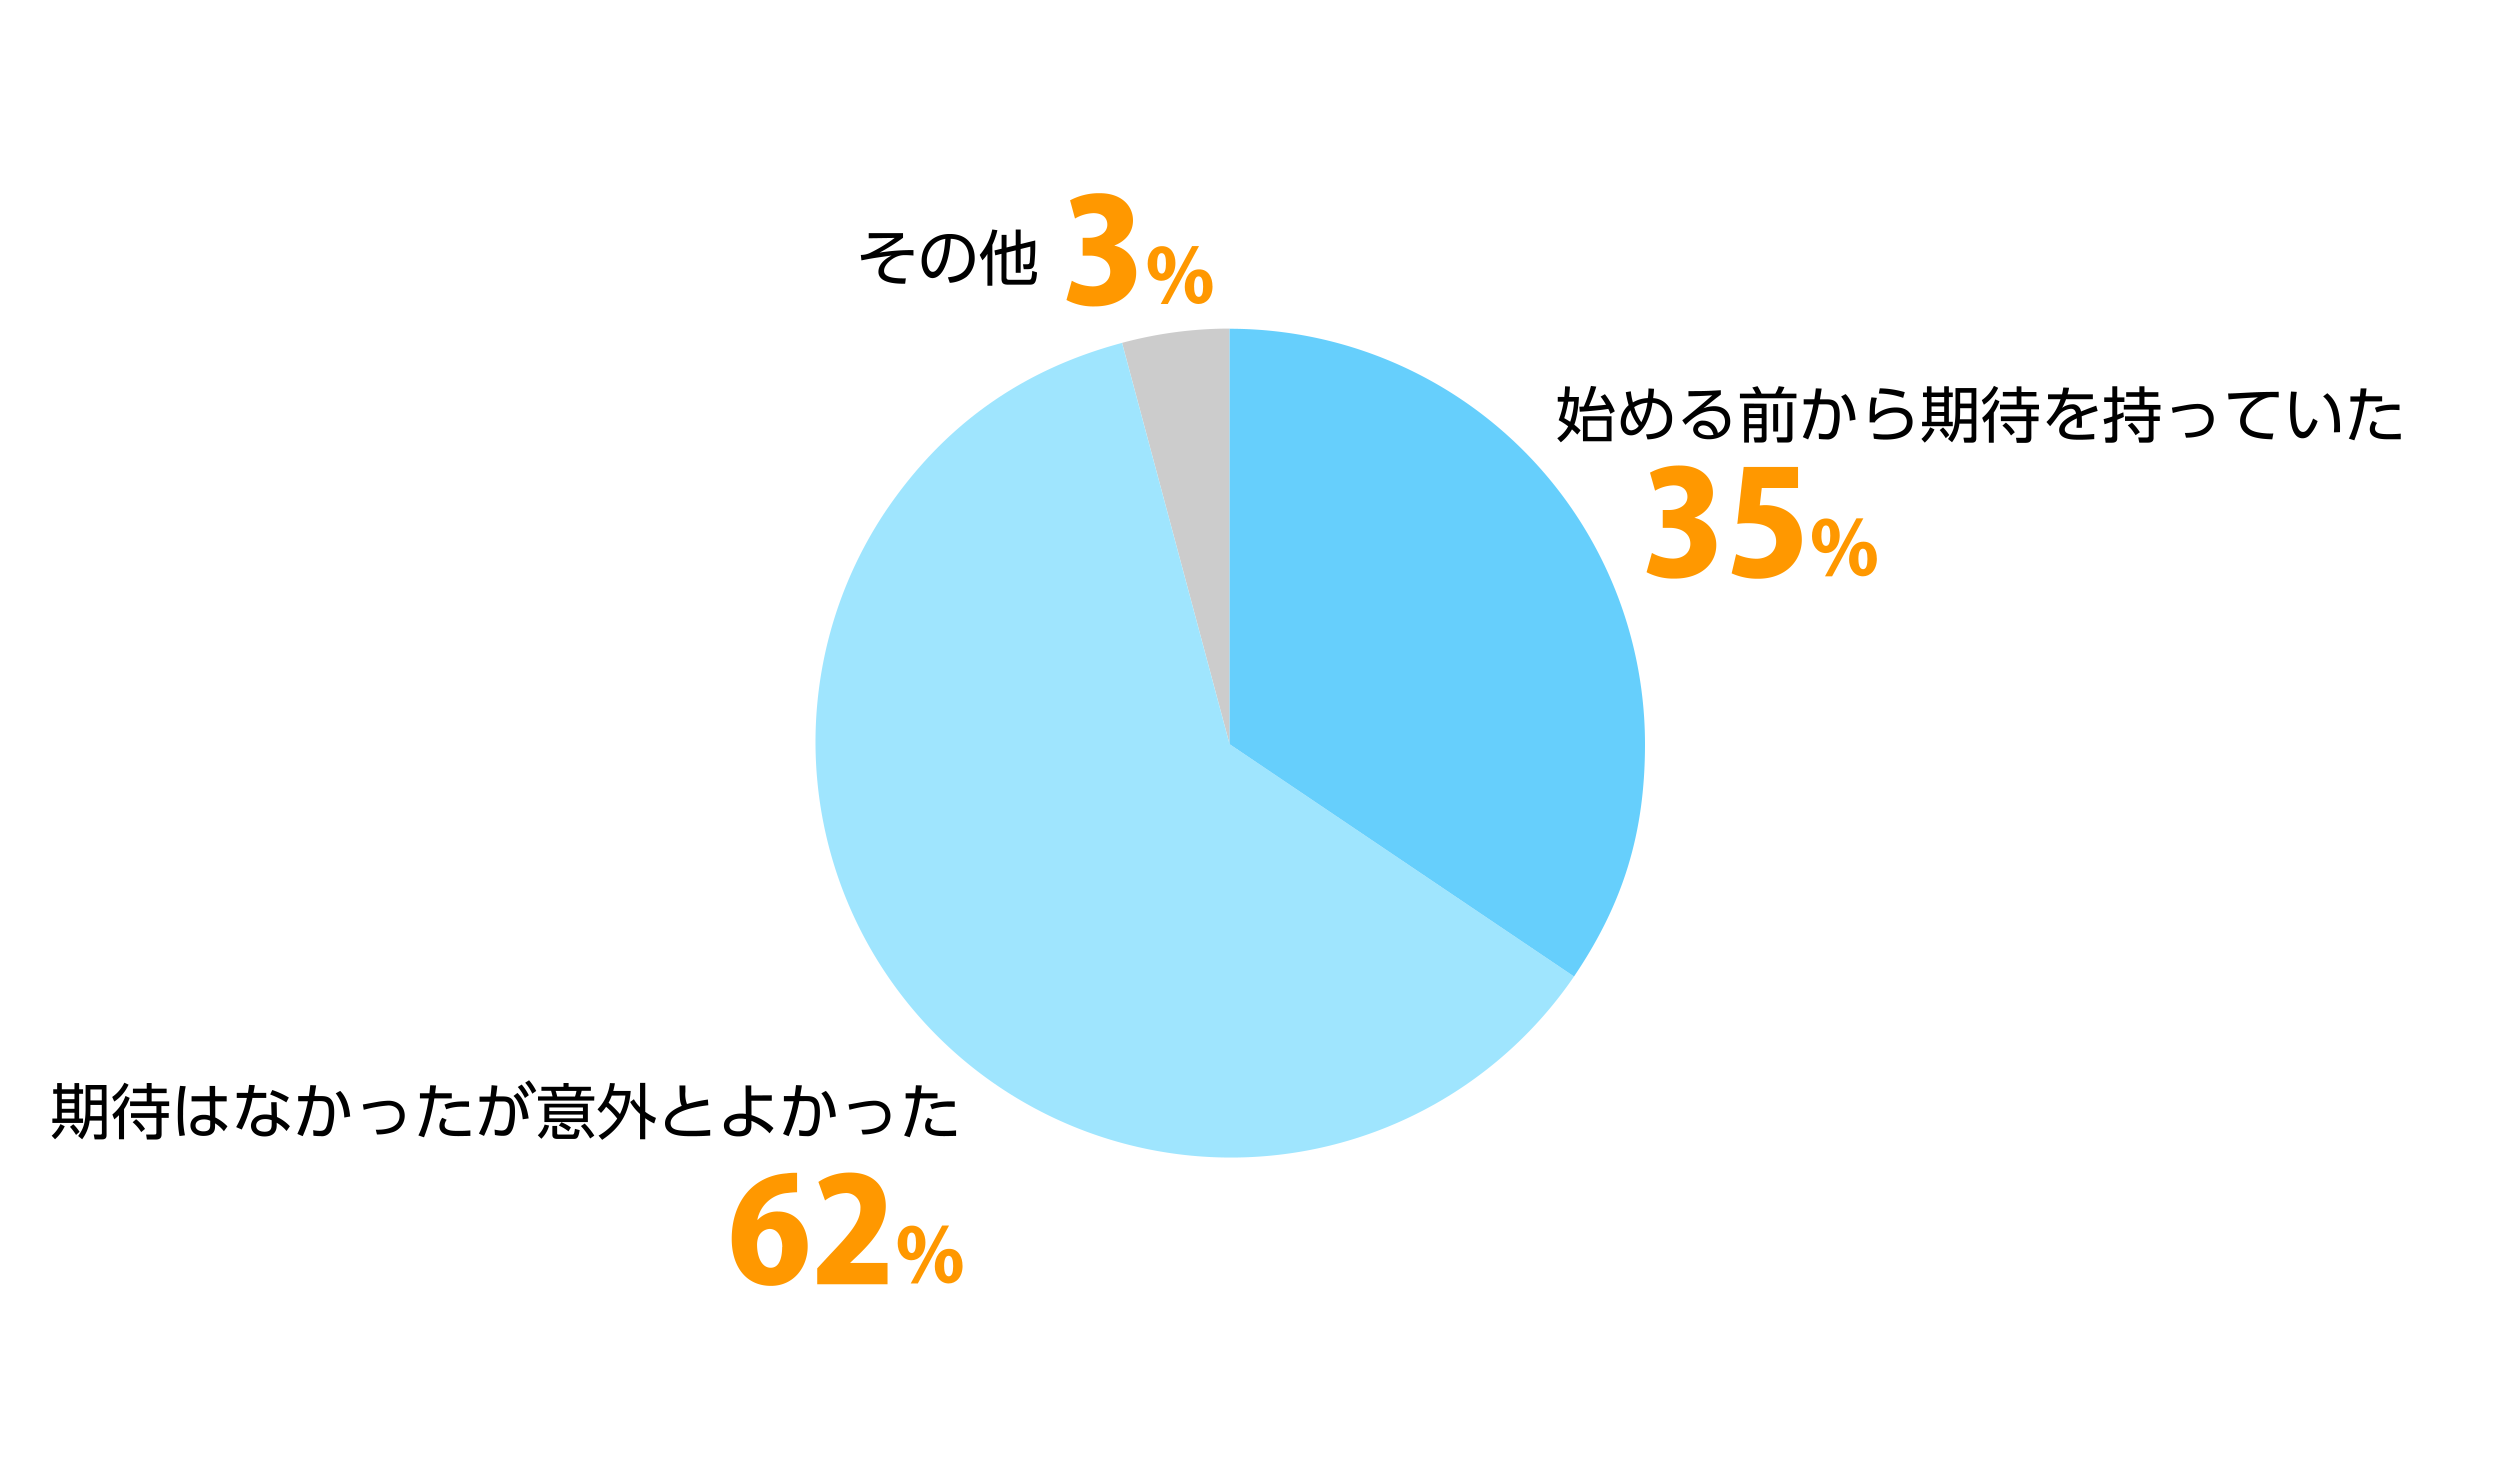
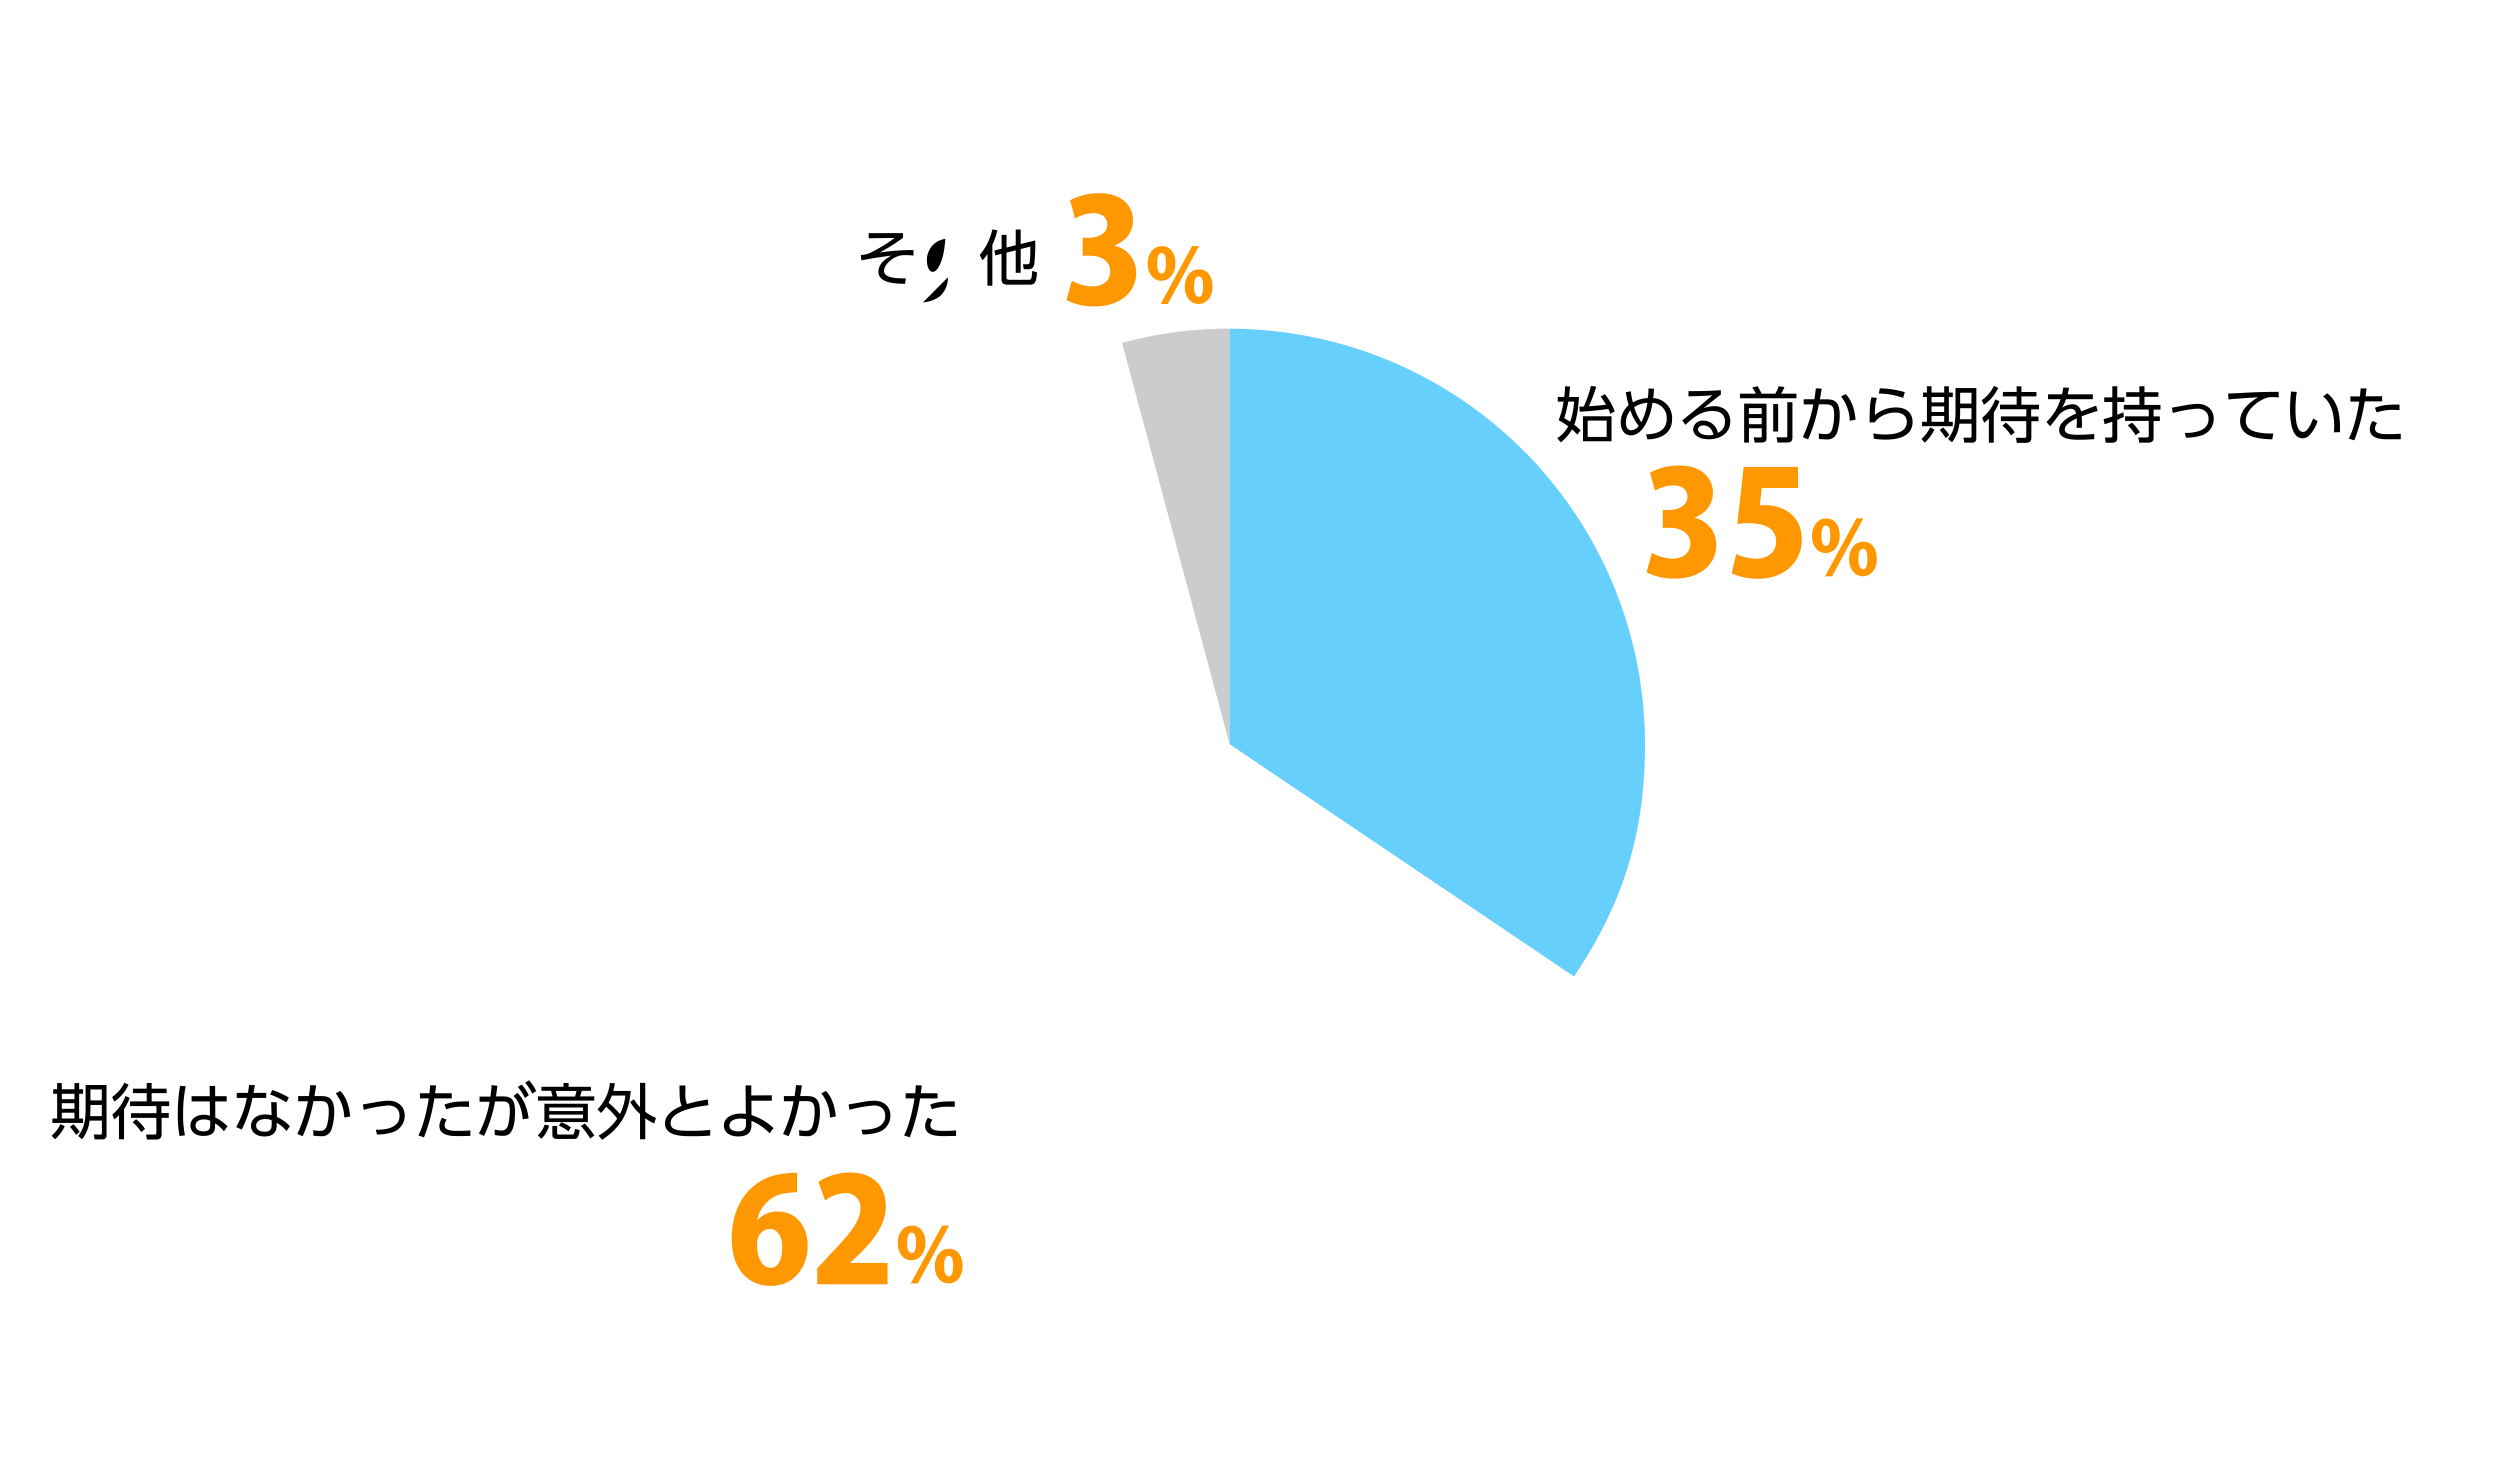
<svg xmlns="http://www.w3.org/2000/svg" viewBox="0 0 700 412">
  <defs>
    <style>.cls-1{fill:#ff9800;}.cls-2{fill:none;}.cls-3{fill:#ccc;}.cls-3,.cls-4,.cls-5{fill-rule:evenodd;}.cls-4{fill:#9fe5fe;}.cls-5{fill:#66cffc;}</style>
  </defs>
  <g id="レイヤー_2" data-name="レイヤー 2">
    <g id="グラフのコピー">
      <path d="M442.11,111.15c-.27,4.78-1,7-1.31,7.77a17.22,17.22,0,0,1,1.77,1.58l-.92,1.19a19.75,19.75,0,0,0-1.5-1.46,12.06,12.06,0,0,1-3.12,3.62l-1-1.15a9.18,9.18,0,0,0,3.06-3.32,18.28,18.28,0,0,0-2.67-1.73,24.07,24.07,0,0,0,1.39-5.19h-1.64v-1.31H438c.12-1.12.16-1.66.23-3l1.36.09c-.07,1.21-.14,1.9-.26,2.92Zm-3,1.31a33.21,33.21,0,0,1-1.12,4.63c.75.42,1.11.66,1.67,1a21.34,21.34,0,0,0,1.07-5.66Zm10.27-2.09a19.65,19.65,0,0,1,2.77,4.8l-1.26.71a11.75,11.75,0,0,0-.56-1.38c-2,.31-5.27.65-8,.78l-.12-1.41c.49,0,.58,0,1.26-.05a35.76,35.76,0,0,0,2-5.76l1.5.19a45.5,45.5,0,0,1-2.08,5.49c.34,0,2.66-.16,4.78-.41a15.07,15.07,0,0,0-1.51-2.28Zm1.85,13.19h-8v-7h8Zm-1.36-5.79h-5.32v4.57h5.32Z" />
      <path d="M456.63,109.57a19.45,19.45,0,0,0,.58,3.1,9,9,0,0,1,4.19-1.21,21.48,21.48,0,0,0,.17-2.7l1.57.1c-.1,1.44-.16,1.9-.26,2.62a5.55,5.55,0,0,1,5.31,5.83c0,5.4-5.55,5.67-6.89,5.73l-.41-1.42c1.55-.06,5.78-.22,5.78-4.36a4.18,4.18,0,0,0-4-4.46,17.94,17.94,0,0,1-2,6.16c-.92,1.54-2.21,2.94-4,2.94-2.23,0-2.87-2.18-2.87-3.62a6.44,6.44,0,0,1,2.22-4.83,31.08,31.08,0,0,1-.8-3.64Zm-.11,5.31a5.37,5.37,0,0,0-1.27,3.46c0,1.69.87,2.15,1.55,2.15a2.94,2.94,0,0,0,2.05-1.23A13.1,13.1,0,0,1,456.52,114.88Zm4.76-2.11a8,8,0,0,0-3.7,1.22,13.05,13.05,0,0,0,2,4.23A17.25,17.25,0,0,0,461.28,112.77Z" />
      <path d="M481.84,110.49c-.38.27-.9.7-1.33,1-2.18,1.75-2.41,1.94-3.54,2.82a9.16,9.16,0,0,1,3-.58c2.5,0,4.5,1.38,4.5,4.27,0,3.33-2.85,5-6,5-2.7,0-4.39-1.21-4.39-2.83a2.61,2.61,0,0,1,2.87-2.39A4.15,4.15,0,0,1,481,121.2a3.29,3.29,0,0,0,2-3.13c0-.9-.27-3-3.54-3-3,0-5.21,1.68-7.54,3.89l-.89-1.28c1.31-1,5.2-4.14,8.4-7-2.89.21-3.89.24-6.66.29v-1.46c3.6,0,5,0,9.06-.25Zm-4.92,8.62c-1,0-1.47.66-1.47,1.12,0,.83,1.08,1.65,3,1.65a5.29,5.29,0,0,0,1.32-.15C479.39,120.11,478.4,119.11,476.92,119.11Z" />
      <path d="M491.63,110.22a11.72,11.72,0,0,0-1-1.72l1.48-.37a13.7,13.7,0,0,1,1.12,2.09h3.86a8.53,8.53,0,0,0,.94-2.09l1.61.24a12.26,12.26,0,0,1-.92,1.85H503v1.29H487.18v-1.29Zm3,2.82v9.54c0,.49,0,1.32-1.32,1.32h-2l-.29-1.43,1.8,0c.36,0,.47,0,.47-.41v-2.14h-3.58v4h-1.35V113Zm-1.36,1.24h-3.58v1.65h3.58Zm0,2.77h-3.58v1.72h3.58Zm3.22,3.78v-7.7h1.39v7.7Zm5.39-8.21v9.84c0,1.36-.87,1.44-1.47,1.44H497.7l-.26-1.44H500c.44,0,.44-.2.44-.4v-9.45Z" />
      <path d="M504.79,122.39a37.86,37.86,0,0,0,2.94-9.15l-2.7,0V111.8h3c.17-1.07.26-1.73.4-3.06l1.64.07c-.2,1.34-.27,1.73-.49,3h1.84c2,0,3.7.44,3.7,4.39a15.42,15.42,0,0,1-.81,5.13,2.81,2.81,0,0,1-3,1.7,17.24,17.24,0,0,1-2-.12l-.07-1.56a10.27,10.27,0,0,0,1.86.2c1.14,0,1.6-.37,1.95-1.51a13.89,13.89,0,0,0,.51-3.91c0-2.84-.93-2.94-3-2.91l-1.29,0a43,43,0,0,1-3,9.82Zm13.14-4.59a11.5,11.5,0,0,0-2.42-6.77l1.26-.69c2,2,2.59,5,2.79,7.17Z" />
      <path d="M525.53,111.41a14.42,14.42,0,0,0-.53,4.78,9.09,9.09,0,0,1,5.85-2.1c3.94,0,4.67,2.54,4.67,4,0,4.08-3.92,5-7.56,5a21.11,21.11,0,0,1-3.27-.24l-.17-1.5a17.76,17.76,0,0,0,3.32.31c2.35,0,4.38-.46,5.4-1.58a3,3,0,0,0,.67-2c0-1.32-.9-2.55-3.15-2.55a7.33,7.33,0,0,0-5.67,2.45c-.05.17-.07.22-.09.3l-1.51,0c0-.57,0-3.12.07-3.63a15.47,15.47,0,0,1,.44-3.4Zm7.36,0a21,21,0,0,0-6.82-1.22l.27-1.46a26.91,26.91,0,0,1,7,1.07Z" />
      <path d="M538,122.9a9.53,9.53,0,0,0,2.44-3.25l1.21.6a11.43,11.43,0,0,1-2.72,3.69Zm2.83-14.74v1.75h3.54v-1.75h1.31v1.75h1.1v1.26h-1.1v6.94h1.1v1.22h-8.6v-1.22h1.36v-6.94h-1.1v-1.26h1.1v-1.75Zm3.54,3h-3.54v1.51h3.54Zm0,2.64h-3.54v1.56h3.54Zm0,2.66h-3.54v1.64h3.54Zm.44,6.23a15.62,15.62,0,0,0-1.7-2.27l.94-.73a10.88,10.88,0,0,1,1.75,2.13Zm8.55,0c0,1.07-.54,1.26-1.34,1.26h-2l-.26-1.4,1.79,0c.32,0,.49-.06.49-.49v-3.43h-3.4a10.76,10.76,0,0,1-2.07,5.2l-1.13-.92c1.47-2,2.1-3.57,2.1-7.94v-6.32h5.84Zm-1.34-8.4h-3.18V115c0,.6,0,1.12-.07,2.4H552Zm0-4.33h-3.18V113H552Z" />
      <path d="M559.49,108.59a11.05,11.05,0,0,1-4,4.74l-.59-1.29a9.93,9.93,0,0,0,3.4-4ZM555,117a12,12,0,0,0,3.67-5.18l1.17.52a13,13,0,0,1-1.58,3.16v8.47h-1.38v-6.75a10.44,10.44,0,0,1-1.32,1.14Zm11-8.82v1.58h4.2V111H566v2.33h4.92v1.29h-2.2v2h2.06v1.31h-2v4.54c0,.92-.29,1.53-1.67,1.53h-2.41l-.22-1.41,2.24,0c.36,0,.63,0,.63-.51v-4.17h-7.1v-1.31h7.12v-2H560V113.3h4.66V111h-3.86v-1.26h3.86v-1.58Zm-4.35,10.15a11.51,11.51,0,0,1,2.5,2.7l-1.07.9a11.42,11.42,0,0,0-2.4-2.75Z" />
      <path d="M586,110.41v1.36h-7.5a14.49,14.49,0,0,1-1.12,2.44,5.1,5.1,0,0,1,2.72-1,2.31,2.31,0,0,1,2.58,2c.39-.15,2.72-1.09,4.25-1.62l.41,1.48c-1.38.39-2.58.77-4.45,1.48,0,.6.07,1.33.07,1.94a11.72,11.72,0,0,1-.06,1.29h-1.47c0-.39.08-1,.08-1.63,0-.29,0-.58,0-1-1.31.61-3.37,1.7-3.37,3.09s1.89,1.5,3.76,1.5a41.93,41.93,0,0,0,4.49-.24l0,1.46c-1,.07-2.45.17-4.07.17-1.92,0-5.76,0-5.76-2.73,0-2.32,3-3.84,4.73-4.59-.19-1-.67-1.35-1.45-1.35a5.06,5.06,0,0,0-3.36,1.74c-.79,1.07-1.91,2.56-2.45,3.13L573,118.16a14.77,14.77,0,0,0,3.95-6.39h-3.5v-1.36h3.91a12.91,12.91,0,0,0,.35-1.91l1.63.07a14.52,14.52,0,0,1-.42,1.84Z" />
      <path d="M594.67,116.75c-.56.27-.82.37-1.84.78v5c0,.59,0,1.43-1.5,1.43h-1.76l-.17-1.45,1.53,0c.29,0,.52-.12.52-.46v-4c-1.37.5-1.75.6-2.17.74l-.27-1.43c.57-.15,1.13-.29,2.44-.73v-4.07h-2.27v-1.29h2.27v-3.11h1.38v3.11h2v1.29h-2v3.57c.94-.35,1.24-.49,1.7-.69Zm5.78-8.59v1.65h3.89v1.29h-3.89v2.28h4.48v1.31H603v1.9h1.75v1.29H603v4.73c0,.66-.22,1.33-1.53,1.33H599l-.3-1.45,2.34,0c.58,0,.61-.27.61-.55v-4.08H595v-1.29h6.66v-1.9h-7v-1.31h4.37V111.1h-3.7v-1.29h3.7v-1.65Zm-2.5,13.7a11.92,11.92,0,0,0-2.18-2.75l1.19-.77a14.63,14.63,0,0,1,2.21,2.69Z" />
      <path d="M611.75,121.22c1.41,0,6.65,0,6.65-3.9,0-2-1.48-2.9-3.15-2.9a36.85,36.85,0,0,0-6.86,1.22l-.26-1.49,4-.72a21.75,21.75,0,0,1,3.14-.34c2.91,0,4.57,1.8,4.57,4.18a4.82,4.82,0,0,1-3.62,4.71,13.88,13.88,0,0,1-4.14.56Z" />
      <path d="M638.05,111.27c-.58,0-1.07-.07-1.73-.07a4.72,4.72,0,0,0-1.72.21c-2.45.81-5.78,3.45-5.78,6.37,0,2.21,1.63,2.91,3.43,3.28a18.75,18.75,0,0,0,4.29.31l-.31,1.65c-3.35-.14-9-.38-9-5.14,0-3.22,3-5.45,5-6.62-.49,0-6.38.37-8.23.59l-.13-1.67c1,0,3.74-.15,4.6-.2,3.81-.2,5.37-.24,9.56-.27Z" />
      <path d="M643.1,109.73a32.57,32.57,0,0,0-.36,4.86c0,2.63.21,6.35,2.11,6.35.77,0,1.65-.69,2.82-3.75l1.26.71a10.65,10.65,0,0,1-2.3,4,2.62,2.62,0,0,1-1.9.82c-2.75,0-3.52-3.81-3.52-8.23,0-1.85.17-3.7.27-4.86Zm10.4,11.33c0-.44.07-1,.07-1.73,0-4.44-1.33-6.88-3.09-8.33l1.17-.9c2,1.7,3.77,4.1,3.54,10.9Z" />
      <path d="M657.67,122.81c1.78-3.43,2.72-9,2.92-10.36h-2.48V111h2.67c.12-1.19.12-1.26.2-2.24l1.65,0c-.1.86-.13,1.12-.27,2.19H667v1.45h-4.88a52.77,52.77,0,0,1-2.91,10.89Zm7.94-4.38A2.6,2.6,0,0,0,665,120c0,1.49,2,1.56,3.94,1.56.58,0,1.86,0,3.27-.14V123c-.42,0-2.65,0-3.19,0-2,0-5.48,0-5.48-2.89a4.12,4.12,0,0,1,.8-2.24Zm6.25-3.6c-.46,0-1-.06-1.73-.06a12.94,12.94,0,0,0-4.66.72l-.49-1.31c1.29-.49,2.9-1,6.88-.88Z" />
      <path class="cls-1" d="M474.47,145a7.68,7.68,0,0,1,6.09,7.63c0,5.2-4.3,9.38-11.6,9.38a16.32,16.32,0,0,1-7.92-1.79l1.5-5.4a12.49,12.49,0,0,0,5.81,1.59c3.16,0,4.95-1.83,4.95-4.14,0-3.09-2.76-4.47-5.73-4.47h-2v-5h1.83c2.27,0,5.08-1.1,5.08-3.7,0-1.86-1.34-3.2-3.9-3.2a10.93,10.93,0,0,0-5.16,1.5L462,132.34a17.27,17.27,0,0,1,8.28-2c6.09,0,9.34,3.49,9.34,7.63,0,3.16-1.91,5.72-5.16,7Z" />
      <path class="cls-1" d="M503.45,130.75v5.89H493.3l-.56,4.87c.48,0,.93-.08,1.42-.08,4.79,0,10.35,2.64,10.35,9.7,0,5.84-4.51,10.92-12.22,10.92a17.67,17.67,0,0,1-7.43-1.51l1.26-5.39a14,14,0,0,0,5.68,1.3c2.89,0,5.52-1.71,5.52-4.79,0-3.45-2.76-5.16-7.67-5.16a19.23,19.23,0,0,0-3.2.2l1.78-15.95Z" />
      <path class="cls-1" d="M515.12,149.87c0,3.3-1.9,5-3.91,5-2.36,0-3.86-2.14-3.86-4.78s1.45-4.92,3.95-4.92C514,145.14,515.12,147.57,515.12,149.87Zm-5.13.23c0,1.74.44,2.75,1.29,2.75s1.2-1,1.2-2.85-.31-2.87-1.22-2.87C510,147.13,510,149.37,510,150.1Zm3,11.27H511l8.8-16.23h1.94Zm12.53-5c0,3.32-1.88,5-3.89,5-2.39,0-3.89-2.14-3.89-4.78s1.46-4.92,4-4.92C524.42,151.63,525.5,154.06,525.5,156.34Zm-5.16.27c0,1.74.47,2.73,1.31,2.73s1.21-1,1.21-2.85c0-1.69-.3-2.88-1.23-2.88C521.08,153.61,520.34,154,520.34,156.61Z" />
      <path class="cls-1" d="M212.18,341.54a7.48,7.48,0,0,1,5.65-2.32c4.62,0,8.32,3.54,8.32,9.75,0,5.8-3.86,11.08-10.27,11.08-7.23,0-11-5.69-11-13.15,0-10.56,6.09-17.66,15.3-18.35a17.17,17.17,0,0,1,3-.16v5.44a22.45,22.45,0,0,0-2.6.2,9.31,9.31,0,0,0-8.52,7.51Zm6.86,7.63c0-2.44-1.09-5.07-3.57-5.07a3.64,3.64,0,0,0-3.16,2.35,6.72,6.72,0,0,0-.33,2.35c.08,3.25,1.34,6.17,3.82,6.17S219,352.05,219,349.17Z" />
      <path class="cls-1" d="M248.51,359.6H228.82v-4.46l3.57-3.86c5.32-5.56,8.53-9.17,8.53-12.91a4,4,0,0,0-4.39-4.3,10.08,10.08,0,0,0-5.52,2.07l-1.86-5.2a15.93,15.93,0,0,1,8.81-2.63c6.93,0,10.06,4.26,10.06,9.41,0,5.4-3.57,9.62-7.35,13.36l-2.59,2.47v.08h10.43Z" />
      <path class="cls-1" d="M259.12,347.87c0,3.3-1.9,5-3.91,5-2.36,0-3.86-2.14-3.86-4.78s1.45-4.92,4-4.92C258,343.14,259.12,345.57,259.12,347.87Zm-5.13.23c0,1.74.44,2.75,1.29,2.75s1.2-1,1.2-2.85-.31-2.87-1.22-2.87C254,345.13,254,347.37,254,348.1Zm3,11.27H255l8.8-16.23h1.94Zm12.53-5c0,3.32-1.88,5-3.89,5-2.39,0-3.89-2.14-3.89-4.78s1.46-4.92,4-4.92C268.42,349.63,269.5,352.06,269.5,354.34Zm-5.16.27c0,1.74.47,2.73,1.31,2.73s1.21-1,1.21-2.85c0-1.69-.3-2.88-1.23-2.88C265.08,351.61,264.34,352,264.34,354.61Z" />
      <path d="M14.47,318a9.52,9.52,0,0,0,2.45-3.25l1.21.6A11.43,11.43,0,0,1,15.41,319Zm2.84-14.74V305h3.54v-1.75h1.31V305h1.1v1.26h-1.1v6.93h1.1v1.23h-8.6v-1.23H16v-6.93h-1.1V305H16v-1.75Zm3.54,3H17.31v1.51h3.54Zm0,2.63H17.31v1.57h3.54Zm0,2.67H17.31v1.63h3.54Zm.44,6.22a15.92,15.92,0,0,0-1.7-2.26l.94-.73a11.25,11.25,0,0,1,1.75,2.13Zm8.55,0c0,1.07-.54,1.25-1.34,1.25h-2l-.25-1.39,1.78.05c.33,0,.5-.07.5-.49v-3.43H25.1A10.81,10.81,0,0,1,23,319l-1.12-.92c1.46-2,2.09-3.57,2.09-7.94V303.8h5.85Zm-1.34-8.4H25.32v.73c0,.6,0,1.12-.07,2.4H28.5Zm0-4.33H25.32v3.07H28.5Z" />
      <path d="M36,303.7a11.05,11.05,0,0,1-4,4.74l-.59-1.29a10,10,0,0,0,3.4-4Zm-4.54,8.36a11.79,11.79,0,0,0,3.67-5.19l1.18.53a13.39,13.39,0,0,1-1.58,3.16V319H33.31v-6.75A11.29,11.29,0,0,1,32,313.42Zm11-8.82v1.58h4.2v1.26h-4.2v2.32h4.91v1.3H45.19v1.95h2.06V313h-2v4.54c0,.92-.29,1.53-1.67,1.53H41.13l-.22-1.41h2.24c.36,0,.63,0,.63-.51V313h-7.1v-1.31H43.8V309.7H36.42v-1.3h4.66v-2.32H37.22v-1.26h3.86v-1.58Zm-4.35,10.14a12.07,12.07,0,0,1,2.5,2.71l-1.07.9a11.64,11.64,0,0,0-2.4-2.76Z" />
      <path d="M52,304.15a37.65,37.65,0,0,0-.73,7.81,26.77,26.77,0,0,0,.52,5.93l-1.53.2a31.87,31.87,0,0,1-.47-6.25,45.26,45.26,0,0,1,.62-7.8Zm11.47,2.79v1.46H60.27l0,4.49a12.59,12.59,0,0,1,3.42,2.48l-1,1.38a9.3,9.3,0,0,0-2.47-2.21v.63c0,1,0,2.89-3.26,2.89-2.65,0-3.64-1.55-3.64-2.92,0-1.77,1.56-3,3.72-3a5.29,5.29,0,0,1,1.75.26l-.06-4H53.64v-1.46h5.1l-.05-2.87h1.55l0,2.87Zm-4.61,6.87a3.83,3.83,0,0,0-1.73-.37c-1.14,0-2.38.44-2.38,1.71s1.29,1.63,2.19,1.63c1.86,0,1.92-1,1.92-1.92Z" />
      <path d="M74.55,306v1.43H70.69a35.11,35.11,0,0,1-3,8.84l-1.57-.68a26.64,26.64,0,0,0,3-8.16H66.29V306h3.14c.19-1.17.24-1.55.31-2.23l1.62.07c-.14.82-.16.92-.38,2.16Zm3,6.75a11.39,11.39,0,0,1,3.62,2.6l-.94,1.34a9.88,9.88,0,0,0-2.75-2.31v.7c0,2.51-1.72,3.13-3.4,3.13-2.55,0-3.81-1.42-3.81-3,0-1.27,1-3.16,4-3.16a7.08,7.08,0,0,1,1.77.21l-.11-3.64h1.53Zm-1.48.92a4.72,4.72,0,0,0-1.8-.33c-1.74,0-2.55.87-2.55,1.82,0,1.72,2.09,1.72,2.41,1.72,1.69,0,1.94-.92,1.94-2.07Zm4.1-5a24.32,24.32,0,0,0-4.53-2.21l.6-1.26a25.43,25.43,0,0,1,4.64,2.11Z" />
      <path d="M83.26,317.5a38,38,0,0,0,2.94-9.15l-2.71,0v-1.46h3c.17-1.07.26-1.74.39-3.06l1.65.07c-.2,1.34-.27,1.73-.49,3h1.83c2,0,3.71.44,3.71,4.38a15.2,15.2,0,0,1-.82,5.14,2.8,2.8,0,0,1-3,1.7,17.24,17.24,0,0,1-2-.12l-.07-1.57a9.13,9.13,0,0,0,1.85.21c1.14,0,1.6-.38,2-1.51a13.94,13.94,0,0,0,.51-3.91c0-2.84-.93-2.94-3-2.91l-1.29,0a43.06,43.06,0,0,1-3,9.82Zm13.14-4.59A11.5,11.5,0,0,0,94,306.14l1.26-.69c2,2,2.58,5,2.79,7.17Z" />
      <path d="M105.22,316.33c1.41,0,6.65.05,6.65-3.9,0-2.05-1.48-2.9-3.15-2.9a37.06,37.06,0,0,0-6.87,1.22l-.25-1.5c.65-.1,3.47-.61,4-.71a22,22,0,0,1,3.15-.34c2.91,0,4.57,1.8,4.57,4.18a4.82,4.82,0,0,1-3.62,4.71,14.28,14.28,0,0,1-4.15.56Z" />
      <path d="M117.14,317.92c1.78-3.43,2.72-9,2.92-10.37h-2.48v-1.44h2.67c.12-1.19.12-1.26.2-2.24l1.65.05c-.1.86-.14,1.12-.27,2.19h4.67v1.44h-4.88a52.16,52.16,0,0,1-2.9,10.9Zm7.94-4.38a2.6,2.6,0,0,0-.58,1.54c0,1.5,2,1.57,3.94,1.57.58,0,1.85,0,3.26-.14l0,1.55c-.42,0-2.65.05-3.19.05-2,0-5.48,0-5.48-2.89a4.12,4.12,0,0,1,.8-2.24Zm6.25-3.61c-.46,0-1-.05-1.73-.05a12.91,12.91,0,0,0-4.66.72l-.49-1.31c1.29-.5,2.9-1,6.88-.89Z" />
      <path d="M134.09,317.4a30.15,30.15,0,0,0,3-8.91l-2.82,0v-1.45h3.06c.15-1.14.22-1.83.32-3.19l1.61.15c-.15,1.31-.22,1.92-.4,3h1.93c2.28,0,3.42.75,3.42,4.2,0,6.68-2.14,6.83-3.55,6.83a10.45,10.45,0,0,1-2.09-.24l-.09-1.51a9.7,9.7,0,0,0,1.91.27c1,0,1.63-.47,1.93-1.73a16.53,16.53,0,0,0,.43-3.77c0-1.5-.1-2.65-1.86-2.64l-2.27,0a37.79,37.79,0,0,1-3.1,9.65Zm12.27-4c-.17-2-.73-4.71-2.58-6.53l1.1-.85c.7.69,2.53,2.56,3.14,7.14Zm-.29-9.73a14.62,14.62,0,0,1,2,3l-1.09.78a13.72,13.72,0,0,0-2-3.09Zm2.07-1.2a14,14,0,0,1,2,3l-1.09.77a14.26,14.26,0,0,0-2-3.08Z" />
      <path d="M150.58,317.87a6.31,6.31,0,0,0,1.92-3l1.25.29a8,8,0,0,1-2.17,3.7Zm15.79-9.7H150.64V307h4.08c-.2-.85-.34-1.33-.42-1.57h-2.7v-1.12h6.18v-1.07h1.43v1.07h6.24v1.12h-2.58a14.64,14.64,0,0,1-.45,1.57h4Zm-1.77,6H152.43v-5.13H164.6Zm-1.38-4.08h-9.43v1h9.43Zm0,2h-9.43v1.05h9.43ZM156,315.25v2c0,.3.05.42.39.42h3.79c.46,0,.58,0,.8-1.6l1.33.36c-.31,2-.65,2.47-1.6,2.47h-4.67c-.9,0-1.38-.33-1.38-1.16v-2.47Zm5-8.22a9.84,9.84,0,0,0,.41-1.57h-5.83a12.38,12.38,0,0,1,.44,1.57Zm-1.83,9.75a11.65,11.65,0,0,0-2.69-1.61l.7-.94a11.89,11.89,0,0,1,2.68,1.45Zm6.07,2a18.31,18.31,0,0,0-2.59-3.48l1.06-.71a18.4,18.4,0,0,1,2.7,3.38Z" />
      <path d="M167.3,310.61a12.61,12.61,0,0,0,3.49-7.36l1.38.07a17.55,17.55,0,0,1-.46,2.14h4.89c-.49,6.17-2.8,10.22-8,13.7l-1-1.19a15.3,15.3,0,0,0,5.22-4.76,21.28,21.28,0,0,0-3.11-3.31,11.36,11.36,0,0,1-1.43,1.73Zm4-3.84a13.18,13.18,0,0,1-.9,2,24.88,24.88,0,0,1,3.18,3.18,15.68,15.68,0,0,0,1.53-5.2Zm11.87,7.8a14,14,0,0,1-2.5-1.46V319h-1.46v-7.09a13.34,13.34,0,0,1-2.77-3.35l1.05-.78a11,11,0,0,0,1.72,2.24v-6.81h1.46v8.1a13.34,13.34,0,0,0,3,1.7Z" />
      <path d="M198.33,309.47c-1.38.16-10.56,1.2-10.56,5,0,2,2.08,2.16,5.73,2.16a47.26,47.26,0,0,0,5.35-.26l0,1.6c-1.11.07-2.6.17-5,.17-2.94,0-7.65,0-7.65-3.62,0-2.91,3.5-4.37,4.69-4.88-.56-1.1-.59-2.09-.64-5.71h1.66c0,.46,0,.93,0,1.77a7.79,7.79,0,0,0,.44,3.43,40.55,40.55,0,0,1,5.86-1.26Z" />
      <path d="M210.42,312.23a15.61,15.61,0,0,1,6.16,3.64l-1.1,1.46a14.47,14.47,0,0,0-5.08-3.49l0,1.18c0,1-.11,3.18-3.64,3.18-2.81,0-4.07-1.4-4.07-3.06,0-2.33,2.4-3.34,4.83-3.34a8,8,0,0,1,1.31.11l-.07-8h1.6l0,2.82,5.74-.05v1.53H210.4Zm-1.54,1.14a7.51,7.51,0,0,0-1.58-.17c-1.46,0-3.07.58-3.07,1.95,0,1.63,2.16,1.63,2.53,1.63,1.94,0,2.11-1.17,2.11-1.87Z" />
      <path d="M219.26,317.5a38,38,0,0,0,2.94-9.15l-2.71,0v-1.46h3c.17-1.07.26-1.74.39-3.06l1.65.07c-.2,1.34-.27,1.73-.49,3h1.83c2,0,3.71.44,3.71,4.38a15.2,15.2,0,0,1-.82,5.14,2.8,2.8,0,0,1-2.95,1.7,17.24,17.24,0,0,1-2-.12l-.07-1.57a9.13,9.13,0,0,0,1.85.21c1.14,0,1.6-.38,2-1.51a13.94,13.94,0,0,0,.51-3.91c0-2.84-.93-2.94-3-2.91l-1.29,0a43.06,43.06,0,0,1-3,9.82Zm13.14-4.59a11.5,11.5,0,0,0-2.42-6.77l1.26-.69c1.95,2,2.58,5,2.79,7.17Z" />
      <path d="M241.22,316.33c1.41,0,6.65.05,6.65-3.9,0-2.05-1.48-2.9-3.15-2.9a37.06,37.06,0,0,0-6.87,1.22l-.25-1.5c.65-.1,3.47-.61,4-.71a22,22,0,0,1,3.15-.34c2.91,0,4.57,1.8,4.57,4.18a4.82,4.82,0,0,1-3.62,4.71,14.28,14.28,0,0,1-4.15.56Z" />
      <path d="M253.14,317.92c1.78-3.43,2.72-9,2.92-10.37h-2.48v-1.44h2.67c.12-1.19.12-1.26.2-2.24l1.65.05c-.1.86-.14,1.12-.27,2.19h4.67v1.44h-4.88a52.16,52.16,0,0,1-2.9,10.9Zm7.94-4.38a2.6,2.6,0,0,0-.58,1.54c0,1.5,2,1.57,3.94,1.57.58,0,1.85,0,3.26-.14l0,1.55c-.42,0-2.65.05-3.19.05-2,0-5.48,0-5.48-2.89a4.12,4.12,0,0,1,.8-2.24Zm6.25-3.61c-.46,0-1-.05-1.73-.05a12.91,12.91,0,0,0-4.66.72l-.49-1.31c1.29-.5,2.9-1,6.88-.89Z" />
      <path d="M252.85,65.27v1.31a51.73,51.73,0,0,1-6.58,4.15,57.78,57.78,0,0,1,9.5-.71l0,1.53c-.87-.07-1.5-.11-2.17-.11a5.86,5.86,0,0,0-3.06.68c-1.4.73-3,2.21-3,3.68,0,1.17.89,2.24,6.09,2.14l-.19,1.51c-2.51,0-7.48-.12-7.48-3.35,0-2.62,2.81-4.1,3.69-4.55-4.47.61-5.57.79-8.45,1.36l-.17-1.53a6.06,6.06,0,0,0,2.72-.63,43.28,43.28,0,0,0,6.77-4.13l-7.28.1,0-1.45Z" />
-       <path d="M265.41,77.65c1.76-.19,5.88-.68,5.88-5.54,0-1.35-.4-5.09-5.08-5.24-.15,2-.49,6.15-2.24,9-1,1.58-2.09,2-2.86,2-1.66,0-3.06-2-3.06-4.78,0-4.62,3.37-7.58,7.86-7.58,5.5,0,7,3.81,7,6.68a6.85,6.85,0,0,1-2.27,5.32,8.88,8.88,0,0,1-4.7,1.69ZM261.9,68a6.1,6.1,0,0,0-2.37,5c0,1.15.43,3.11,1.63,3.11.72,0,1.23-.63,1.67-1.38,1.43-2.45,1.7-5.9,1.87-7.85A6.37,6.37,0,0,0,261.9,68Z" />
+       <path d="M265.41,77.65a6.85,6.85,0,0,1-2.27,5.32,8.88,8.88,0,0,1-4.7,1.69ZM261.9,68a6.1,6.1,0,0,0-2.37,5c0,1.15.43,3.11,1.63,3.11.72,0,1.23-.63,1.67-1.38,1.43-2.45,1.7-5.9,1.87-7.85A6.37,6.37,0,0,0,261.9,68Z" />
      <path d="M277.86,80h-1.38V71.09a8.38,8.38,0,0,1-1.41,1.8l-.75-1.51a15.86,15.86,0,0,0,3.52-7.13l1.43.21a19.1,19.1,0,0,1-1.41,4.09Zm3.94-2.6c0,.56,0,.95.87.95h5.2c.83,0,1,0,1.16-2.48l1.34.39c-.2,3.08-.73,3.45-2.09,3.45h-5.92c-1.37,0-1.94-.31-1.94-1.74V71.07l-1.75.43-.22-1.38,2-.48V65.77h1.38V69.3l2.57-.63v-4.4h1.39v4.06l4.07-1a51.2,51.2,0,0,1-.26,6.68c-.22.93-.56,1.36-1.78,1.36h-1.18l-.2-1.38,1.15,0c.28,0,.65,0,.73-.55a34.13,34.13,0,0,0,.17-4.38l-2.7.66v6.66h-1.39V70.1l-2.57.63Z" />
      <rect class="cls-2" width="700" height="412" />
      <path class="cls-3" d="M344.28,208.37,314.17,96a116.43,116.43,0,0,1,30.11-4Z" />
-       <path class="cls-4" d="M344.28,208.37l96.44,65.05a116.33,116.33,0,0,1-192.88-130.1c16.35-24.23,38.1-39.75,66.33-47.31Z" />
      <path class="cls-5" d="M344.28,208.37V92.05A116.32,116.32,0,0,1,460.6,208.37c0,24.8-6,44.49-19.88,65.05Z" />
      <path class="cls-1" d="M312.05,68.79a7.68,7.68,0,0,1,6.08,7.63c0,5.2-4.3,9.38-11.6,9.38A16.21,16.21,0,0,1,298.61,84l1.5-5.4a12.53,12.53,0,0,0,5.81,1.59c3.16,0,4.95-1.83,4.95-4.14,0-3.09-2.76-4.47-5.72-4.47h-2v-5h1.82c2.28,0,5.08-1.1,5.08-3.69,0-1.87-1.34-3.21-3.9-3.21A10.93,10.93,0,0,0,301,61.2l-1.38-5.11a17.28,17.28,0,0,1,8.29-2c6.08,0,9.33,3.49,9.33,7.63,0,3.16-1.91,5.72-5.15,7Z" />
      <path class="cls-1" d="M329.12,73.62c0,3.3-1.91,5-3.91,5-2.37,0-3.87-2.13-3.87-4.78s1.46-4.92,4-4.92C328,68.89,329.12,71.32,329.12,73.62Zm-5.14.24c0,1.73.44,2.74,1.29,2.74s1.2-1,1.2-2.85-.31-2.87-1.22-2.87C324,70.88,324,73.12,324,73.86Zm3,11.26H325l8.79-16.23h1.94Zm12.53-5c0,3.32-1.88,5-3.89,5-2.38,0-3.89-2.14-3.89-4.78s1.46-4.92,4-4.92C338.41,75.38,339.49,77.81,339.49,80.09Zm-5.15.28c0,1.73.46,2.72,1.31,2.72s1.2-1,1.2-2.85c0-1.69-.3-2.88-1.22-2.88C335.08,77.36,334.34,77.74,334.34,80.37Z" />
    </g>
  </g>
</svg>